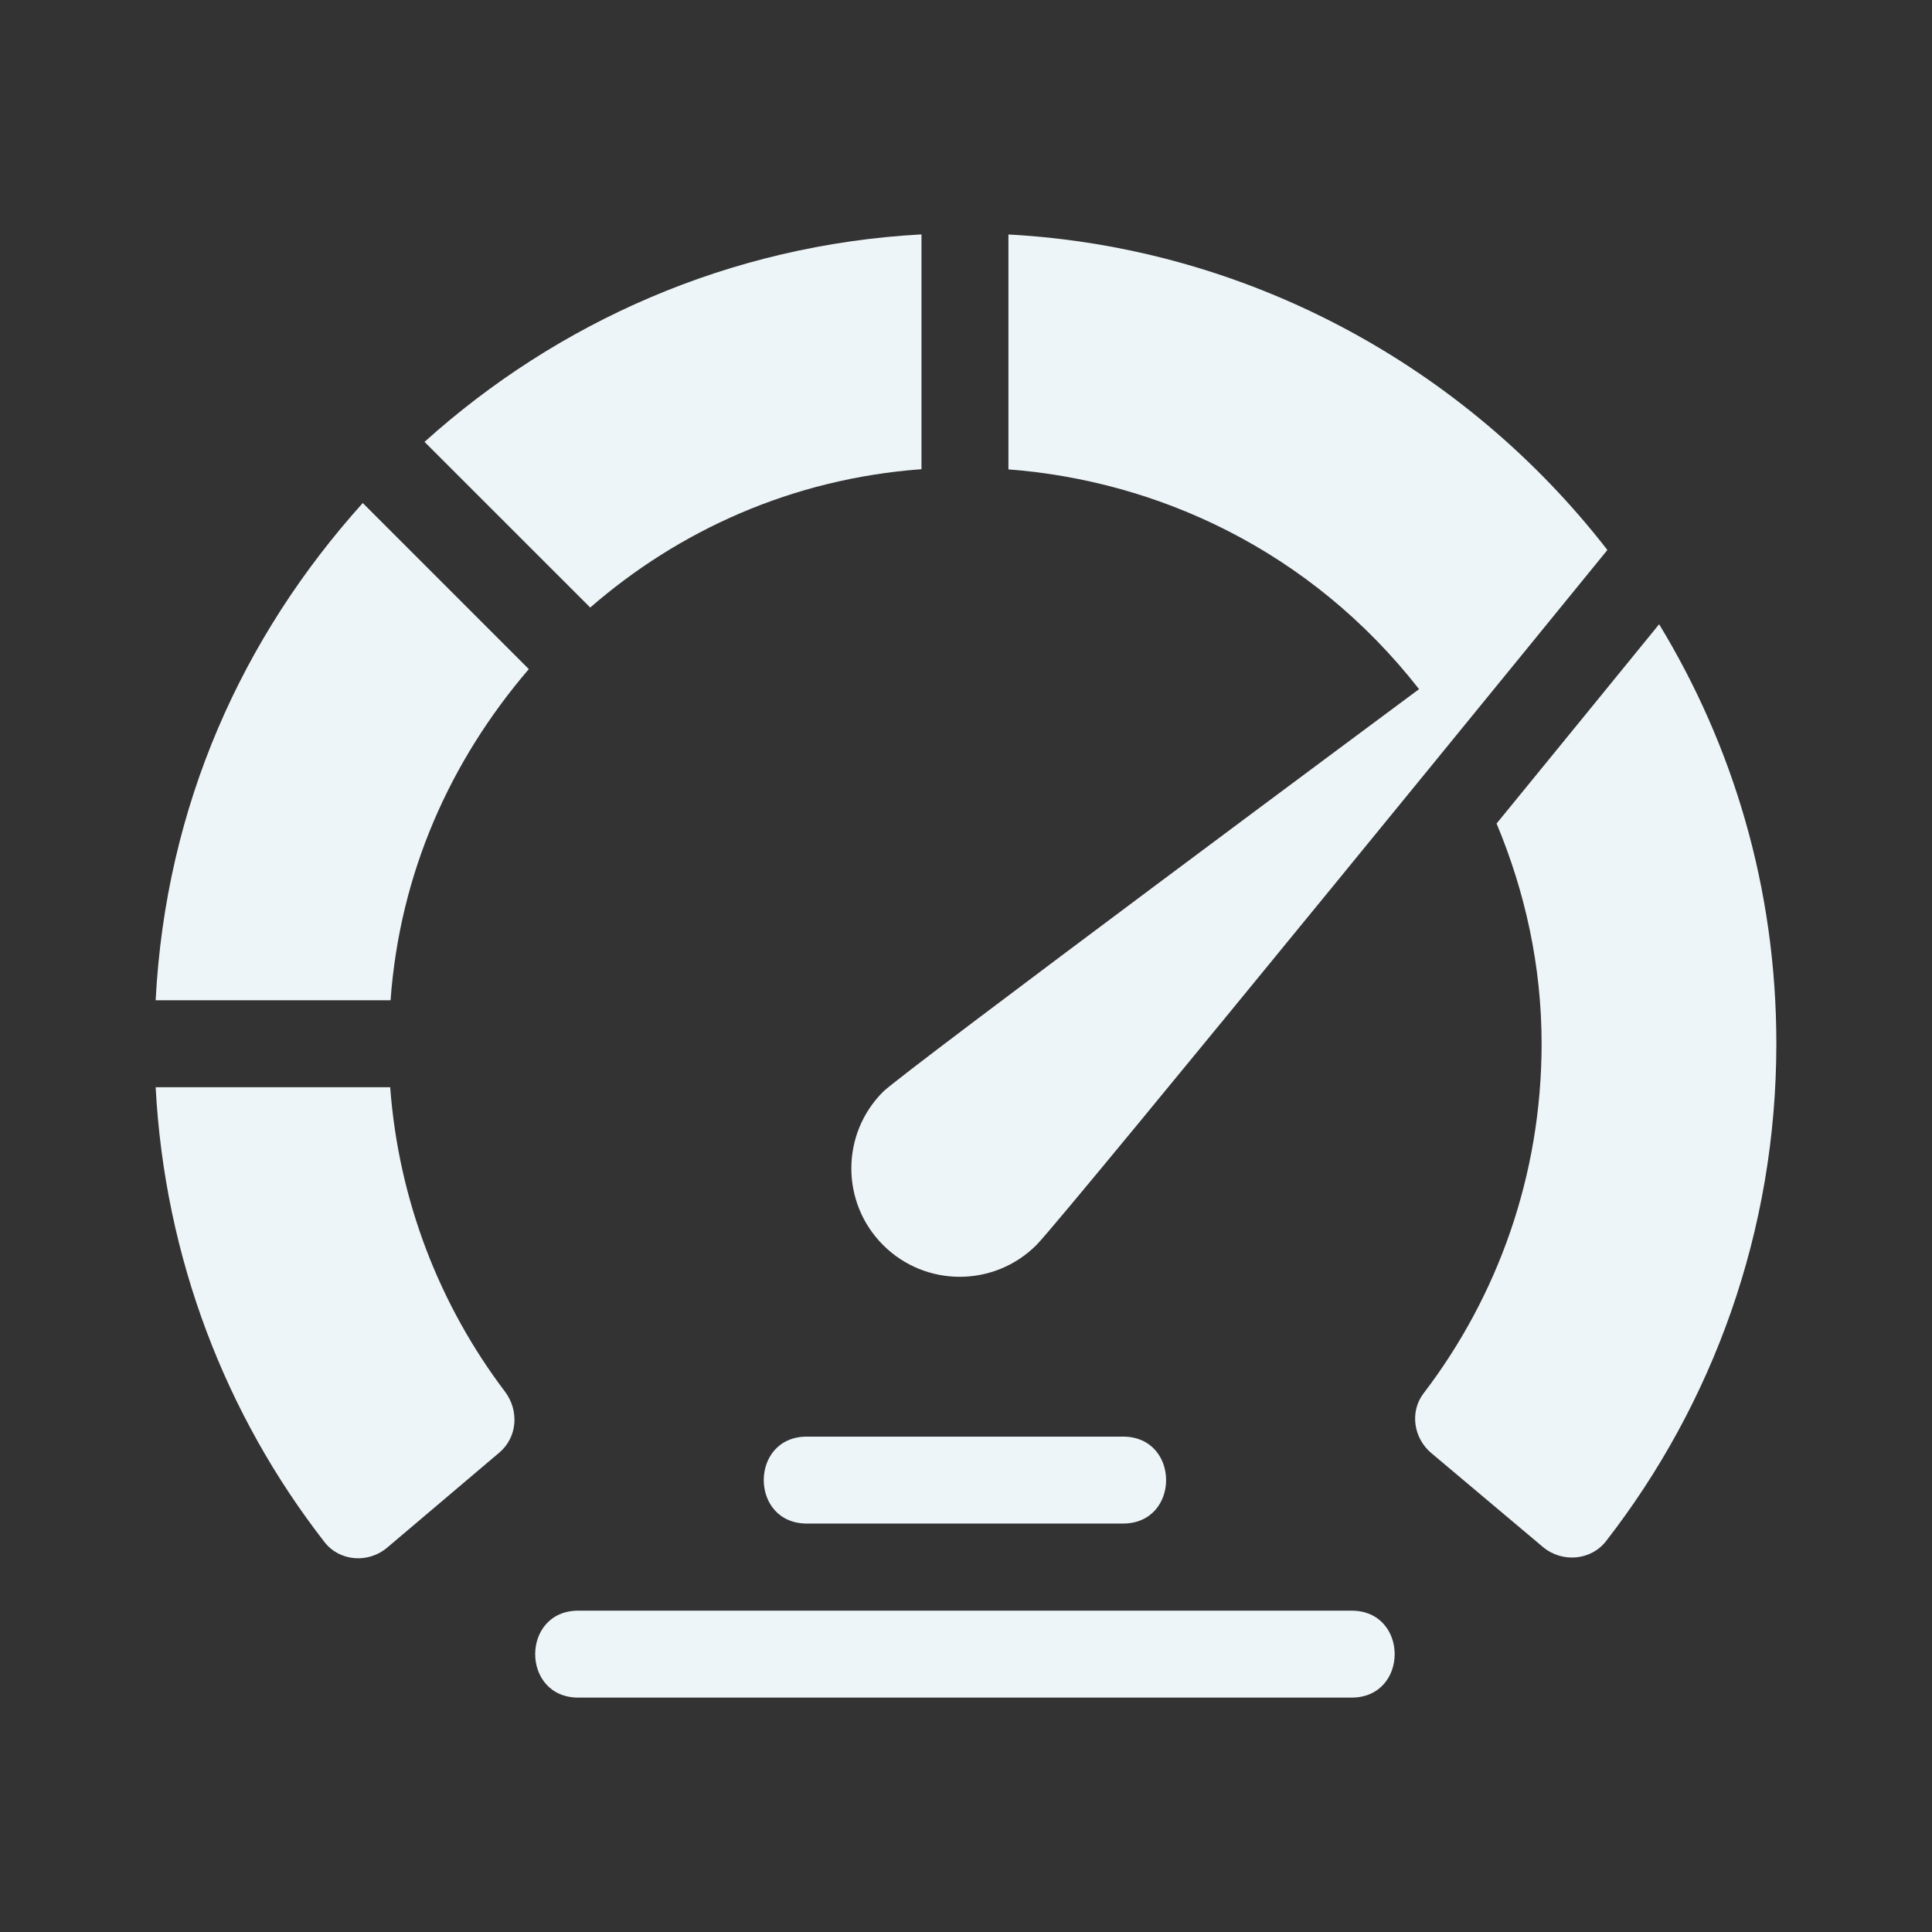
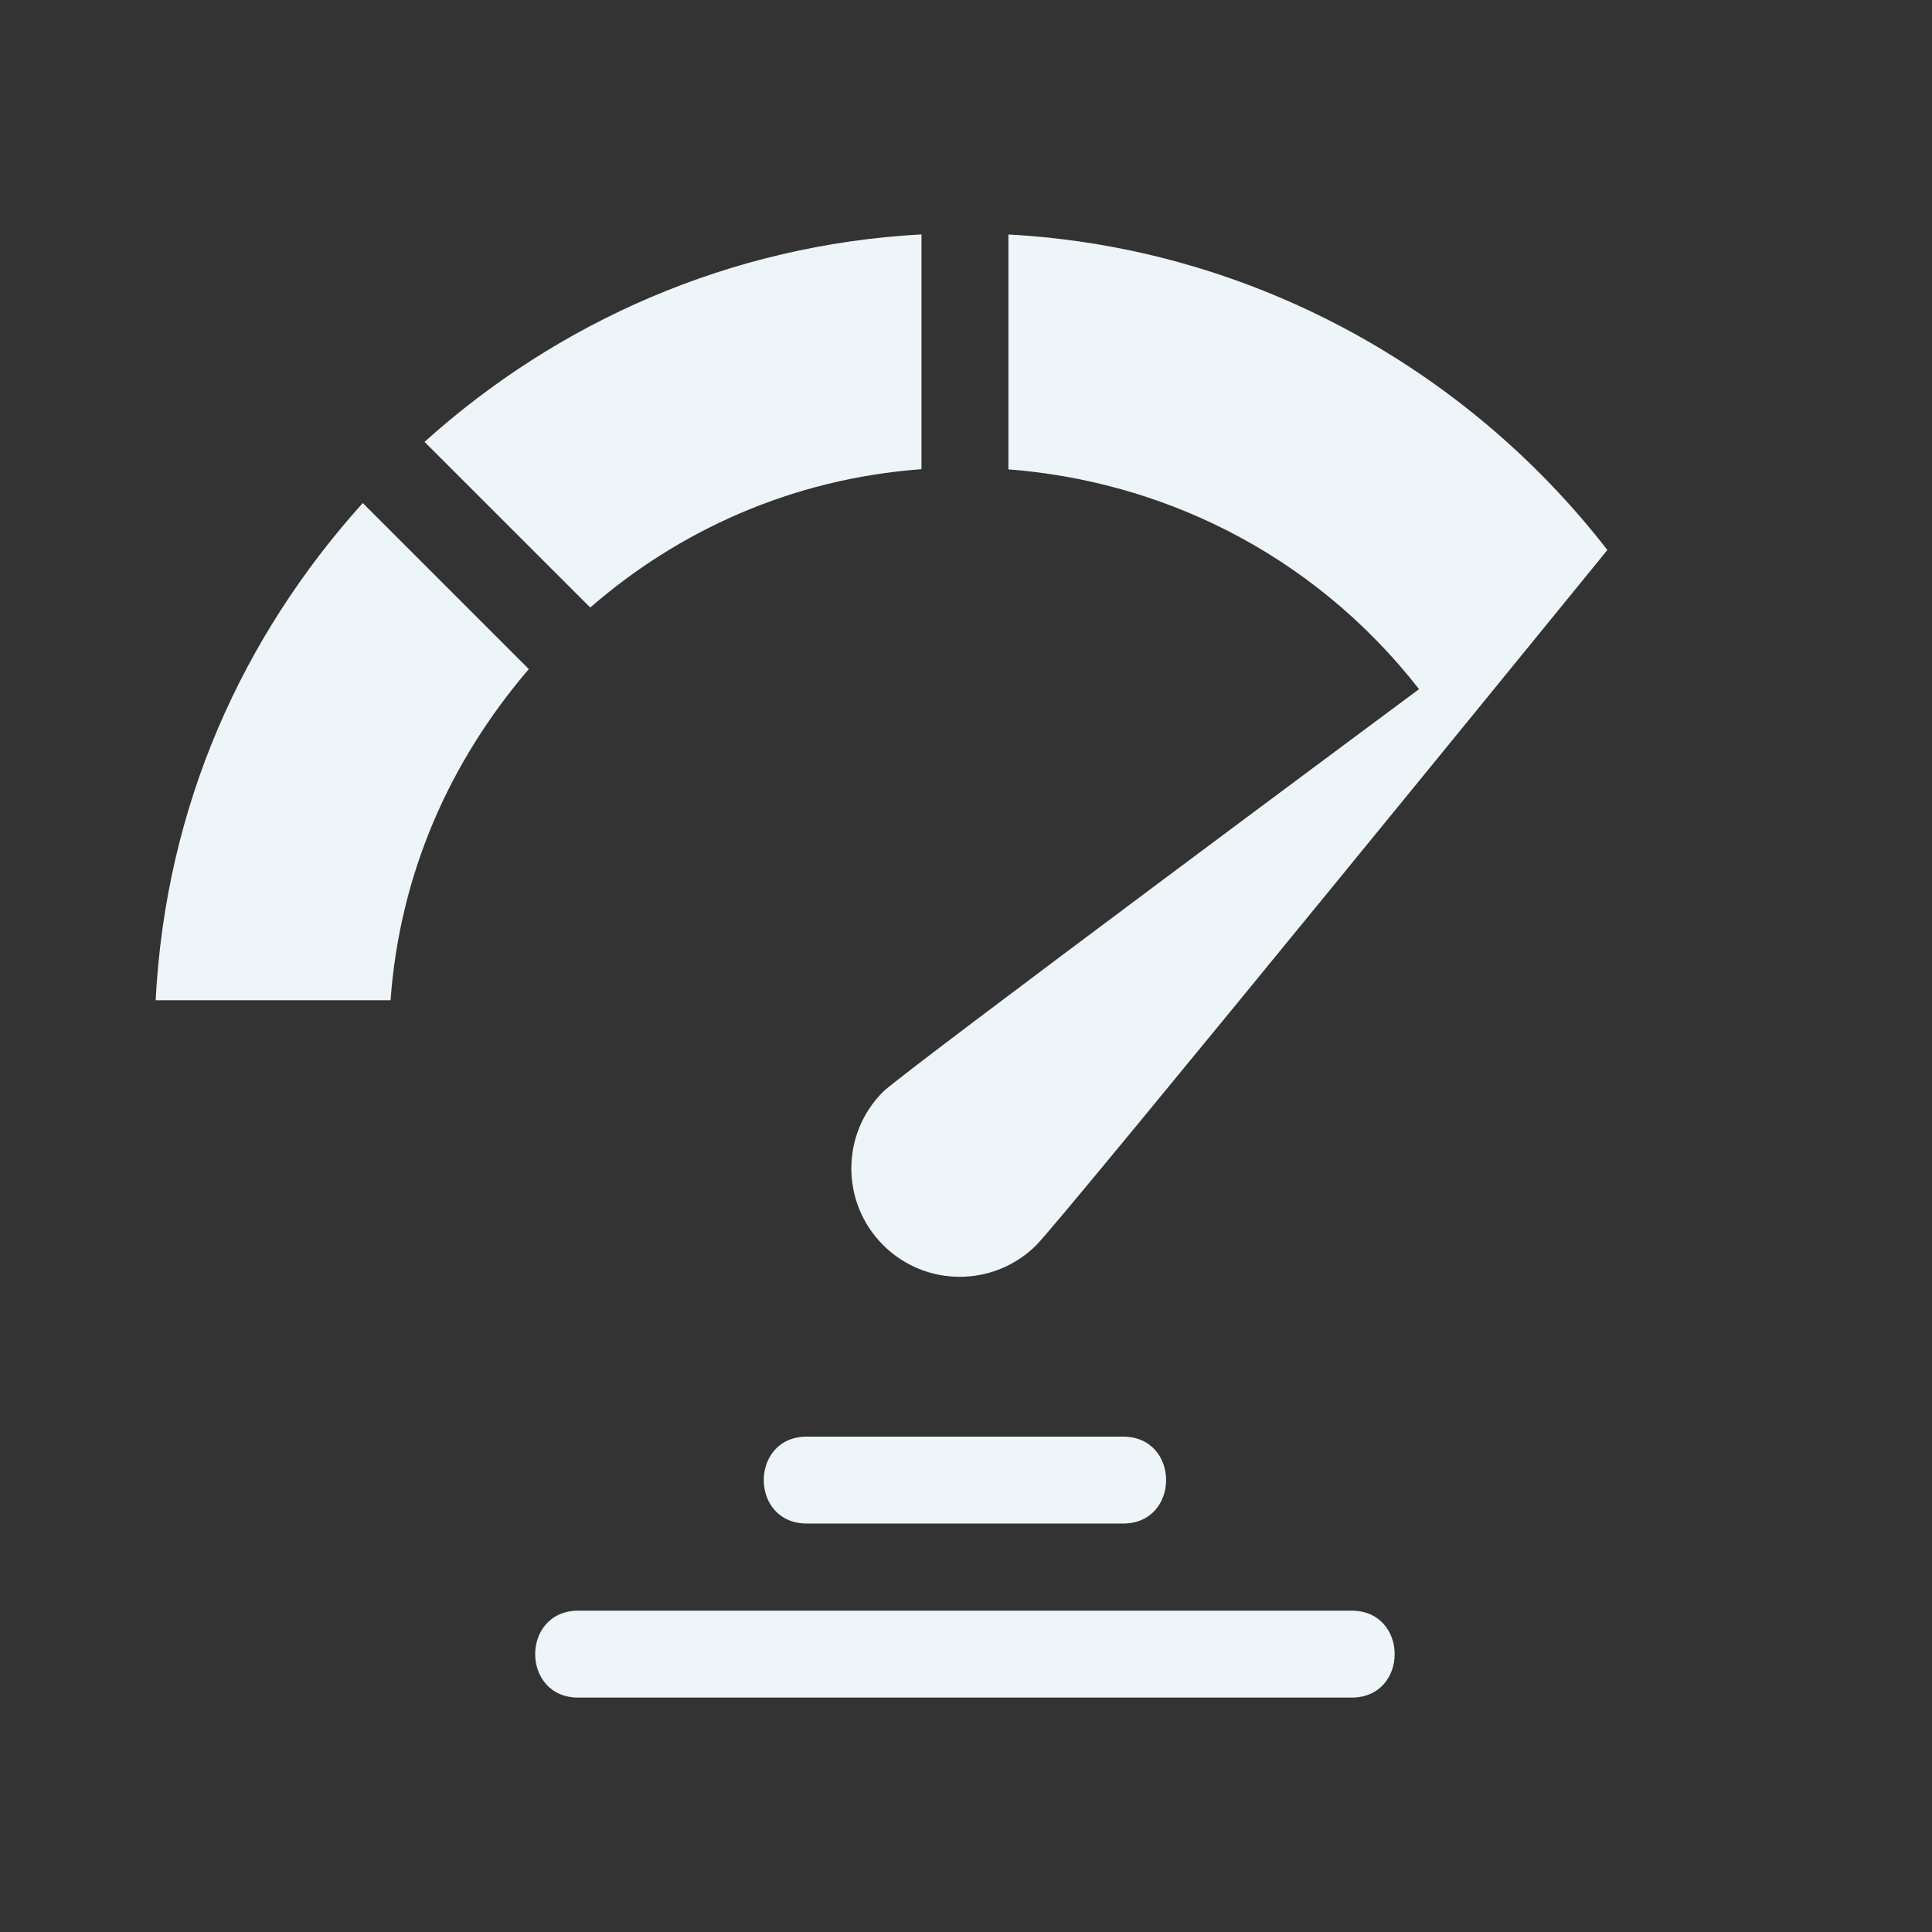
<svg xmlns="http://www.w3.org/2000/svg" width="46" height="46" viewBox="0 0 46 46" fill="none">
  <rect x="0" y="0" width="46" height="46" fill="#333333" stroke="none" />
  <path d="M26.737 36.275H19.212C17.842 36.275 17.842 34.205 19.212 34.205H26.737C28.107 34.205 28.107 36.275 26.737 36.275Z" fill="#EEF5F8" />
  <path d="M32.179 40.419H13.77C12.4 40.419 12.4 38.349 13.77 38.349H32.179C33.549 38.349 33.549 40.419 32.179 40.419Z" fill="#EEF5F8" />
  <path d="M21.94 5.581C17.377 5.828 13.269 7.672 10.108 10.521L14.053 14.465C16.155 12.638 18.847 11.4 21.94 11.171V5.581Z" fill="#EEF5F8" />
-   <path d="M9.299 23.816C9.519 20.8 10.707 18.129 12.591 15.931L8.637 11.977C5.77 15.162 3.946 19.181 3.706 23.816H9.299Z" fill="#EEF5F8" />
-   <path d="M9.29 25.886H3.706C3.922 29.956 5.376 33.697 7.727 36.717C8.086 37.178 8.77 37.228 9.216 36.85L11.887 34.587C12.322 34.219 12.364 33.585 12.021 33.131C10.474 31.087 9.492 28.595 9.29 25.886Z" fill="#EEF5F8" />
-   <path d="M39.503 14.863C38.569 16.01 37.183 17.711 35.633 19.608C36.309 21.226 36.705 22.988 36.705 24.851C36.705 27.981 35.658 30.867 33.894 33.176C33.561 33.612 33.656 34.24 34.075 34.594L36.735 36.832C37.186 37.212 37.877 37.16 38.239 36.694C40.781 33.423 42.294 29.314 42.294 24.85C42.295 21.137 41.255 17.745 39.503 14.863Z" fill="#EEF5F8" />
+   <path d="M9.299 23.816C9.519 20.8 10.707 18.129 12.591 15.931L8.637 11.977C5.77 15.162 3.946 19.181 3.706 23.816Z" fill="#EEF5F8" />
  <path d="M38.271 13.095C34.887 8.729 29.713 5.89 24.01 5.583V11.176C27.557 11.446 31.2 13.099 33.787 16.408C33.787 16.408 21.464 25.555 21.026 25.994C20.018 27.002 20.018 28.636 21.026 29.644C22.034 30.652 23.668 30.652 24.676 29.644C25.329 28.991 38.271 13.095 38.271 13.095ZM38.219 13.159C38.219 13.159 38.219 13.158 38.219 13.158L38.219 13.159Z" fill="#EEF5F8" />
</svg>